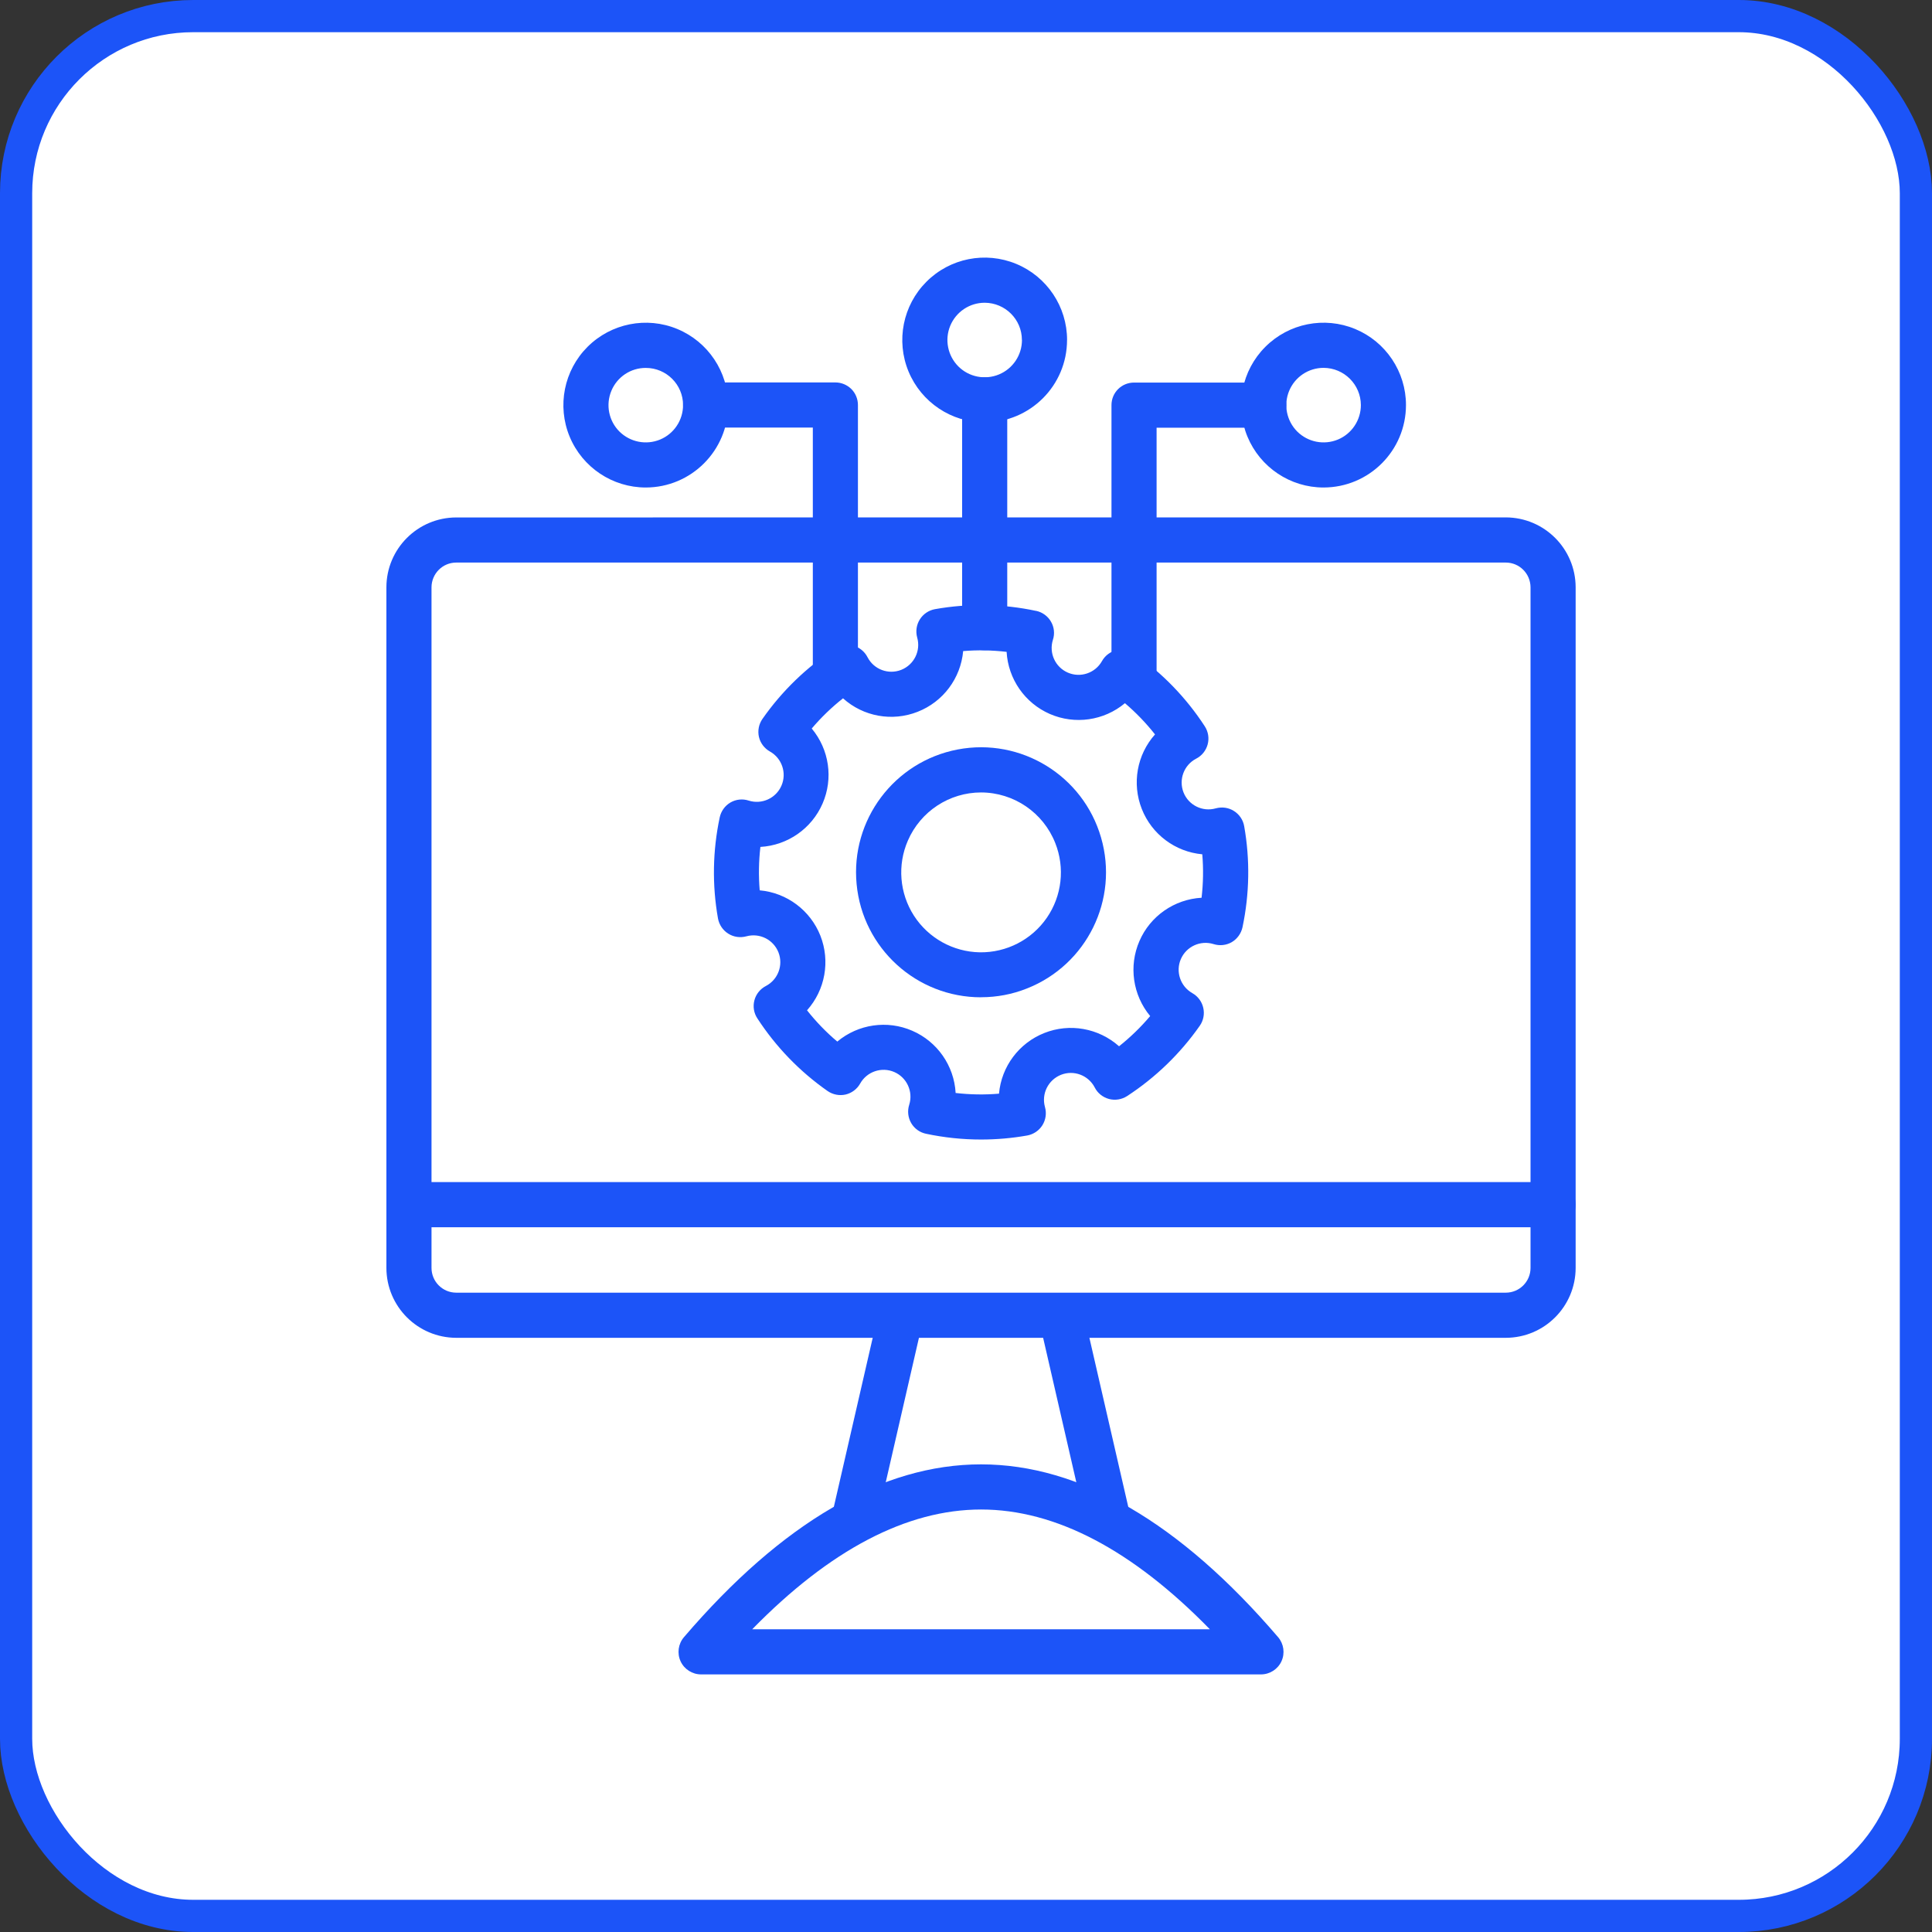
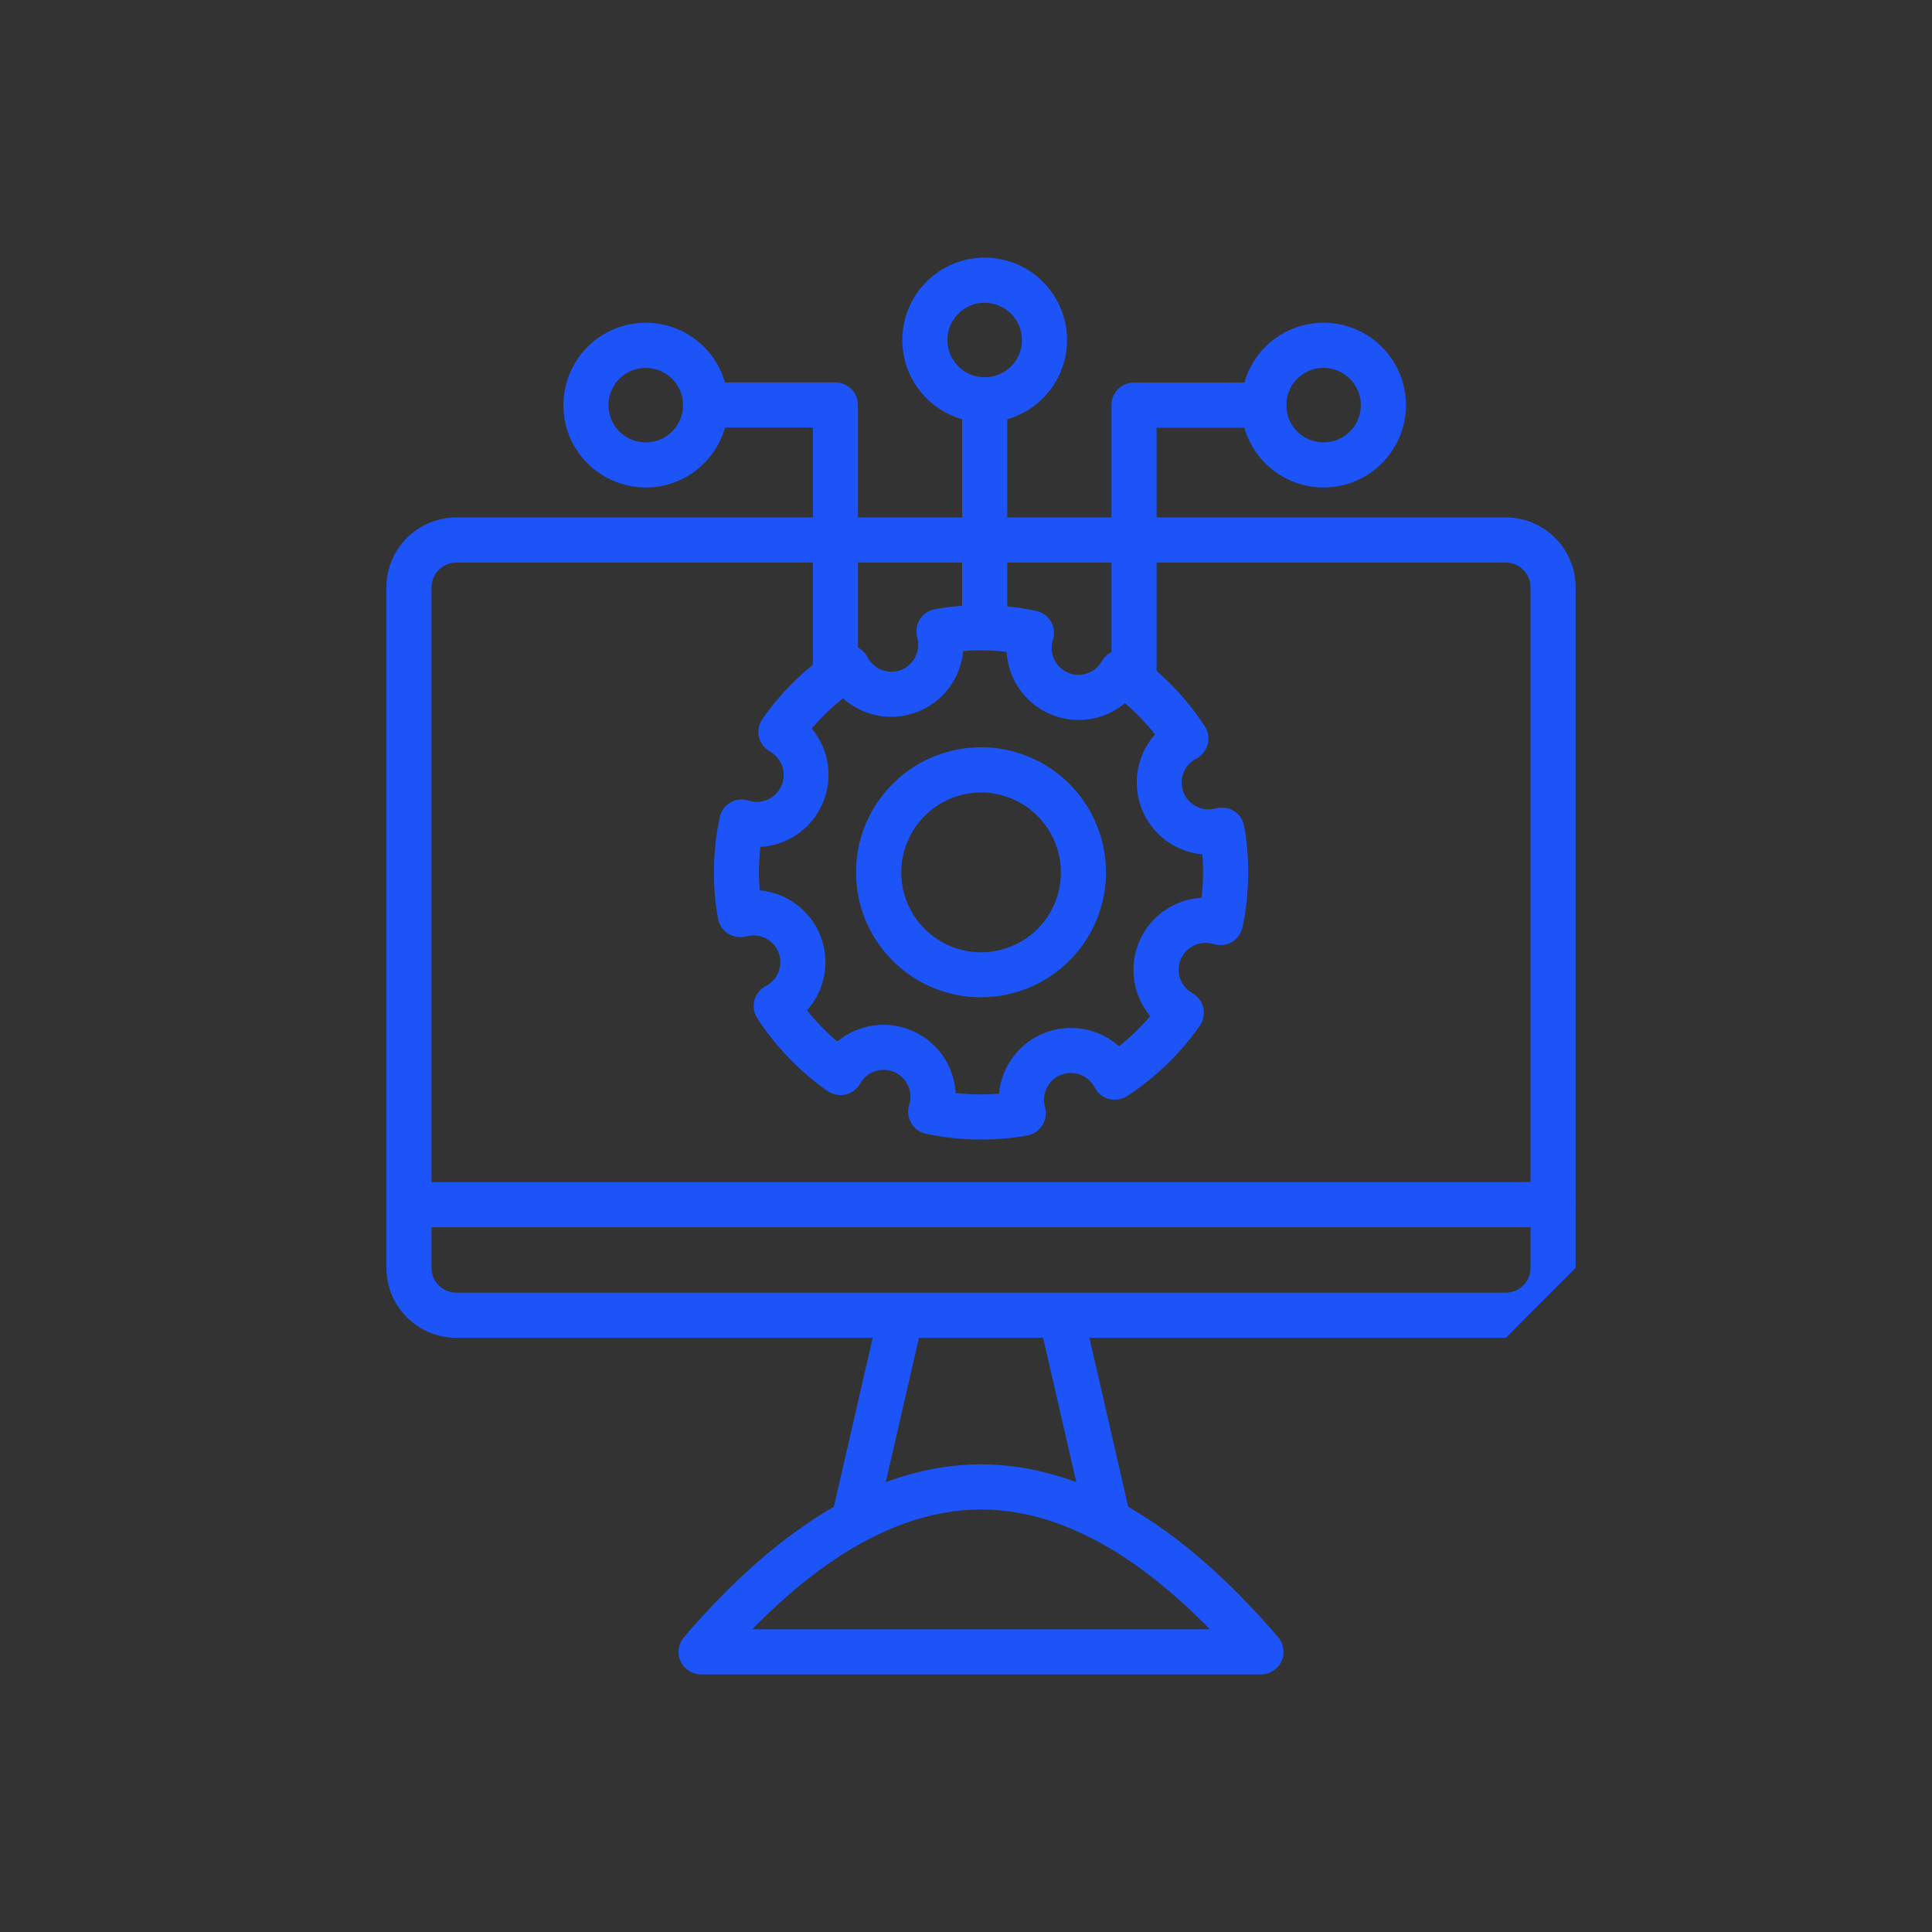
<svg xmlns="http://www.w3.org/2000/svg" width="60" height="60" viewBox="0 0 60 60" fill="none">
  <rect x="0" y="0" width="60" height="60" fill="#333333" stroke="none" />
-   <rect x="0.5" y="0.5" width="59" height="59" rx="5.5" fill="white" stroke="#1C54F8" />
-   <path d="M46.764 41.547H14.169C12.972 41.545 12.002 40.575 12 39.376V18.239C12.002 17.042 12.972 16.072 14.169 16.07L46.764 16.068C47.962 16.072 48.931 17.042 48.933 18.239V39.376C48.931 40.575 47.962 41.545 46.764 41.547ZM14.169 17.471C13.745 17.471 13.403 17.815 13.401 18.239V39.376C13.401 39.801 13.745 40.145 14.169 40.145H46.764C47.188 40.145 47.532 39.801 47.532 39.376V18.239C47.53 17.815 47.188 17.471 46.764 17.471H14.169Z" fill="#1C54F8" />
+   <path d="M46.764 41.547H14.169C12.972 41.545 12.002 40.575 12 39.376V18.239C12.002 17.042 12.972 16.072 14.169 16.07L46.764 16.068C47.962 16.072 48.931 17.042 48.933 18.239V39.376ZM14.169 17.471C13.745 17.471 13.403 17.815 13.401 18.239V39.376C13.401 39.801 13.745 40.145 14.169 40.145H46.764C47.188 40.145 47.532 39.801 47.532 39.376V18.239C47.53 17.815 47.188 17.471 46.764 17.471H14.169Z" fill="#1C54F8" />
  <path d="M34.371 47.723C34.045 47.723 33.761 47.499 33.69 47.182L32.27 41.001C32.189 40.627 32.425 40.258 32.798 40.172C33.172 40.086 33.546 40.315 33.635 40.689L35.055 46.866C35.096 47.049 35.065 47.239 34.966 47.396C34.867 47.553 34.71 47.665 34.529 47.706C34.476 47.72 34.424 47.725 34.371 47.723ZM26.564 47.723C26.51 47.725 26.457 47.718 26.407 47.707C26.224 47.666 26.067 47.553 25.968 47.395C25.869 47.238 25.837 47.047 25.88 46.866L27.3 40.689L27.298 40.687C27.388 40.316 27.762 40.084 28.135 40.17C28.509 40.256 28.744 40.626 28.664 41.001L27.244 47.18H27.246C27.173 47.497 26.889 47.724 26.562 47.724L26.564 47.723Z" fill="#1C54F8" />
  <path d="M48.233 38.113H12.701C12.314 38.113 12 37.799 12 37.41C12 37.023 12.314 36.711 12.701 36.711H48.233C48.619 36.711 48.933 37.023 48.933 37.41C48.933 37.799 48.619 38.113 48.233 38.113Z" fill="#1C54F8" />
  <path d="M39.16 52H21.773C21.5 52 21.25 51.841 21.136 51.593C21.022 51.344 21.063 51.051 21.241 50.843C24.29 47.282 27.395 45.477 30.466 45.477C33.538 45.477 36.643 47.282 39.692 50.843C39.87 51.051 39.911 51.344 39.797 51.593C39.683 51.841 39.433 52 39.16 52ZM23.362 50.599H37.574C35.162 48.129 32.776 46.879 30.469 46.879C28.16 46.879 25.774 48.131 23.36 50.599H23.362Z" fill="#1C54F8" />
  <path d="M30.47 30.972C28.467 30.974 26.791 29.451 26.603 27.458C26.412 25.464 27.772 23.652 29.74 23.276C31.707 22.901 33.637 24.085 34.194 26.01C34.752 27.932 33.755 29.965 31.89 30.699C31.438 30.879 30.958 30.97 30.47 30.97V30.972ZM30.47 24.612V24.61C29.482 24.61 28.589 25.197 28.195 26.105C27.864 26.865 27.935 27.74 28.383 28.437C28.832 29.134 29.6 29.56 30.427 29.575C31.257 29.588 32.038 29.186 32.509 28.504C32.979 27.824 33.078 26.951 32.772 26.181C32.398 25.234 31.485 24.612 30.466 24.61L30.47 24.612Z" fill="#1C54F8" />
  <path d="M30.467 35.389C29.893 35.389 29.321 35.329 28.759 35.21C28.565 35.17 28.396 35.049 28.297 34.877C28.198 34.705 28.176 34.5 28.236 34.311C28.365 33.904 28.165 33.463 27.773 33.293C27.38 33.123 26.922 33.278 26.713 33.651C26.616 33.823 26.452 33.947 26.259 33.992C26.067 34.035 25.865 33.995 25.702 33.883C24.837 33.278 24.096 32.512 23.52 31.626C23.41 31.46 23.378 31.256 23.429 31.064C23.479 30.873 23.61 30.711 23.785 30.621C24.163 30.423 24.331 29.974 24.176 29.577C24.019 29.18 23.591 28.966 23.18 29.078C22.989 29.13 22.784 29.102 22.616 28.995C22.45 28.891 22.334 28.719 22.298 28.525C22.113 27.484 22.132 26.419 22.351 25.386C22.392 25.192 22.513 25.023 22.685 24.922C22.857 24.823 23.062 24.801 23.251 24.863C23.658 24.992 24.099 24.792 24.269 24.399C24.439 24.007 24.284 23.549 23.913 23.34C23.739 23.243 23.613 23.077 23.569 22.884C23.526 22.692 23.565 22.488 23.679 22.326C24.284 21.46 25.05 20.719 25.936 20.143C26.102 20.033 26.306 20.001 26.498 20.052C26.689 20.102 26.851 20.233 26.941 20.409C27.137 20.79 27.589 20.96 27.989 20.803C28.387 20.644 28.602 20.212 28.484 19.799C28.432 19.609 28.46 19.404 28.567 19.235C28.671 19.069 28.843 18.953 29.037 18.918C30.078 18.733 31.143 18.751 32.176 18.972V18.97C32.37 19.011 32.539 19.133 32.638 19.304C32.739 19.476 32.761 19.682 32.699 19.87C32.57 20.278 32.77 20.719 33.163 20.889C33.555 21.059 34.013 20.904 34.222 20.532C34.319 20.358 34.484 20.237 34.674 20.192C34.867 20.147 35.068 20.186 35.231 20.298C36.098 20.904 36.84 21.67 37.415 22.555C37.523 22.722 37.557 22.925 37.505 23.118C37.454 23.308 37.325 23.471 37.148 23.561C36.769 23.757 36.599 24.209 36.755 24.609C36.912 25.007 37.346 25.221 37.757 25.104C37.949 25.052 38.153 25.079 38.321 25.186C38.489 25.291 38.605 25.462 38.639 25.657C38.824 26.698 38.805 27.762 38.587 28.796C38.545 28.99 38.424 29.158 38.254 29.259C38.082 29.358 37.877 29.38 37.686 29.319C37.281 29.194 36.843 29.393 36.673 29.784C36.503 30.174 36.657 30.63 37.026 30.841C37.2 30.939 37.324 31.103 37.368 31.297C37.413 31.49 37.374 31.693 37.26 31.856C36.655 32.721 35.887 33.463 35.003 34.04C34.837 34.147 34.631 34.18 34.441 34.13C34.248 34.077 34.087 33.949 33.998 33.773C33.8 33.392 33.348 33.222 32.95 33.379C32.552 33.538 32.337 33.969 32.453 34.382C32.507 34.573 32.477 34.778 32.372 34.946C32.268 35.112 32.096 35.228 31.901 35.264H31.9C31.427 35.348 30.947 35.389 30.467 35.389ZM29.674 33.943C30.123 33.995 30.575 34.003 31.023 33.965H31.025C31.1 33.121 31.645 32.392 32.434 32.08C33.222 31.768 34.119 31.929 34.753 32.493C35.106 32.213 35.429 31.899 35.72 31.555C35.179 30.905 35.048 30.003 35.386 29.225C35.722 28.448 36.47 27.929 37.316 27.88C37.368 27.432 37.376 26.98 37.338 26.531C36.496 26.455 35.769 25.909 35.459 25.122C35.149 24.334 35.307 23.439 35.87 22.808C35.592 22.455 35.278 22.13 34.936 21.838C34.285 22.382 33.383 22.511 32.606 22.174C31.829 21.836 31.309 21.089 31.261 20.242V20.244C30.812 20.192 30.36 20.183 29.912 20.22C29.835 21.066 29.29 21.795 28.499 22.105C27.709 22.417 26.81 22.255 26.181 21.687C25.826 21.967 25.501 22.281 25.209 22.625C25.753 23.277 25.884 24.177 25.546 24.954C25.209 25.732 24.462 26.253 23.615 26.302C23.563 26.748 23.556 27.2 23.593 27.65C24.436 27.725 25.166 28.271 25.478 29.059C25.788 29.848 25.628 30.744 25.063 31.376C25.344 31.731 25.657 32.056 26.003 32.347C26.653 31.804 27.554 31.673 28.331 32.011C29.108 32.347 29.63 33.095 29.678 33.941L29.674 33.943Z" fill="#1C54F8" />
  <path d="M25.945 21.686C25.557 21.686 25.243 21.372 25.243 20.985V13.279H21.913C21.527 13.279 21.213 12.965 21.213 12.578C21.213 12.191 21.527 11.877 21.913 11.877H25.945C26.13 11.877 26.308 11.952 26.441 12.083C26.571 12.214 26.644 12.393 26.644 12.578V20.986C26.644 21.171 26.571 21.35 26.441 21.481C26.308 21.611 26.13 21.686 25.945 21.686Z" fill="#1C54F8" />
  <path d="M35.218 21.862C34.83 21.862 34.518 21.55 34.518 21.163V12.58C34.518 12.193 34.83 11.881 35.218 11.881H39.248C39.635 11.881 39.949 12.193 39.949 12.58C39.949 12.969 39.635 13.283 39.248 13.283H35.919V21.163V21.162C35.919 21.348 35.844 21.526 35.713 21.659C35.581 21.789 35.403 21.862 35.218 21.862Z" fill="#1C54F8" />
  <path d="M30.581 20.192C30.194 20.192 29.88 19.878 29.88 19.491V12.417C29.88 12.031 30.194 11.717 30.581 11.717C30.967 11.717 31.281 12.031 31.281 12.417V19.495V19.493C31.279 19.88 30.967 20.192 30.581 20.192Z" fill="#1C54F8" />
  <path d="M20.056 15.14C19.021 15.14 18.089 14.518 17.691 13.561C17.295 12.605 17.514 11.504 18.246 10.772C18.978 10.041 20.079 9.821 21.034 10.217C21.99 10.613 22.614 11.547 22.614 12.58C22.612 13.993 21.469 15.138 20.056 15.14ZM20.056 11.426C19.587 11.424 19.165 11.706 18.986 12.139C18.806 12.571 18.905 13.07 19.236 13.401C19.569 13.731 20.066 13.83 20.499 13.651C20.931 13.472 21.213 13.049 21.213 12.58C21.213 11.943 20.695 11.426 20.056 11.426Z" fill="#1C54F8" />
  <path d="M41.104 15.14C40.071 15.14 39.137 14.516 38.741 13.561C38.345 12.605 38.563 11.504 39.296 10.772C40.028 10.039 41.129 9.821 42.085 10.217C43.04 10.613 43.664 11.547 43.664 12.58C43.662 13.995 42.519 15.138 41.104 15.14ZM41.104 11.424C40.637 11.424 40.215 11.706 40.036 12.138C39.856 12.571 39.955 13.068 40.286 13.401C40.618 13.731 41.115 13.83 41.549 13.651C41.98 13.472 42.263 13.049 42.263 12.58C42.261 11.943 41.743 11.426 41.104 11.424Z" fill="#1C54F8" />
  <path d="M30.58 13.118C29.545 13.118 28.613 12.494 28.216 11.539C27.82 10.583 28.039 9.482 28.771 8.75C29.502 8.017 30.602 7.799 31.559 8.195C32.516 8.591 33.139 9.525 33.139 10.558H33.138C33.138 11.973 31.992 13.116 30.58 13.118ZM30.58 9.402C30.111 9.402 29.691 9.684 29.511 10.116C29.332 10.549 29.431 11.046 29.762 11.379C30.092 11.709 30.591 11.808 31.023 11.629C31.456 11.45 31.738 11.027 31.738 10.558H31.736C31.736 9.921 31.219 9.404 30.58 9.402Z" fill="#1C54F8" />
</svg>